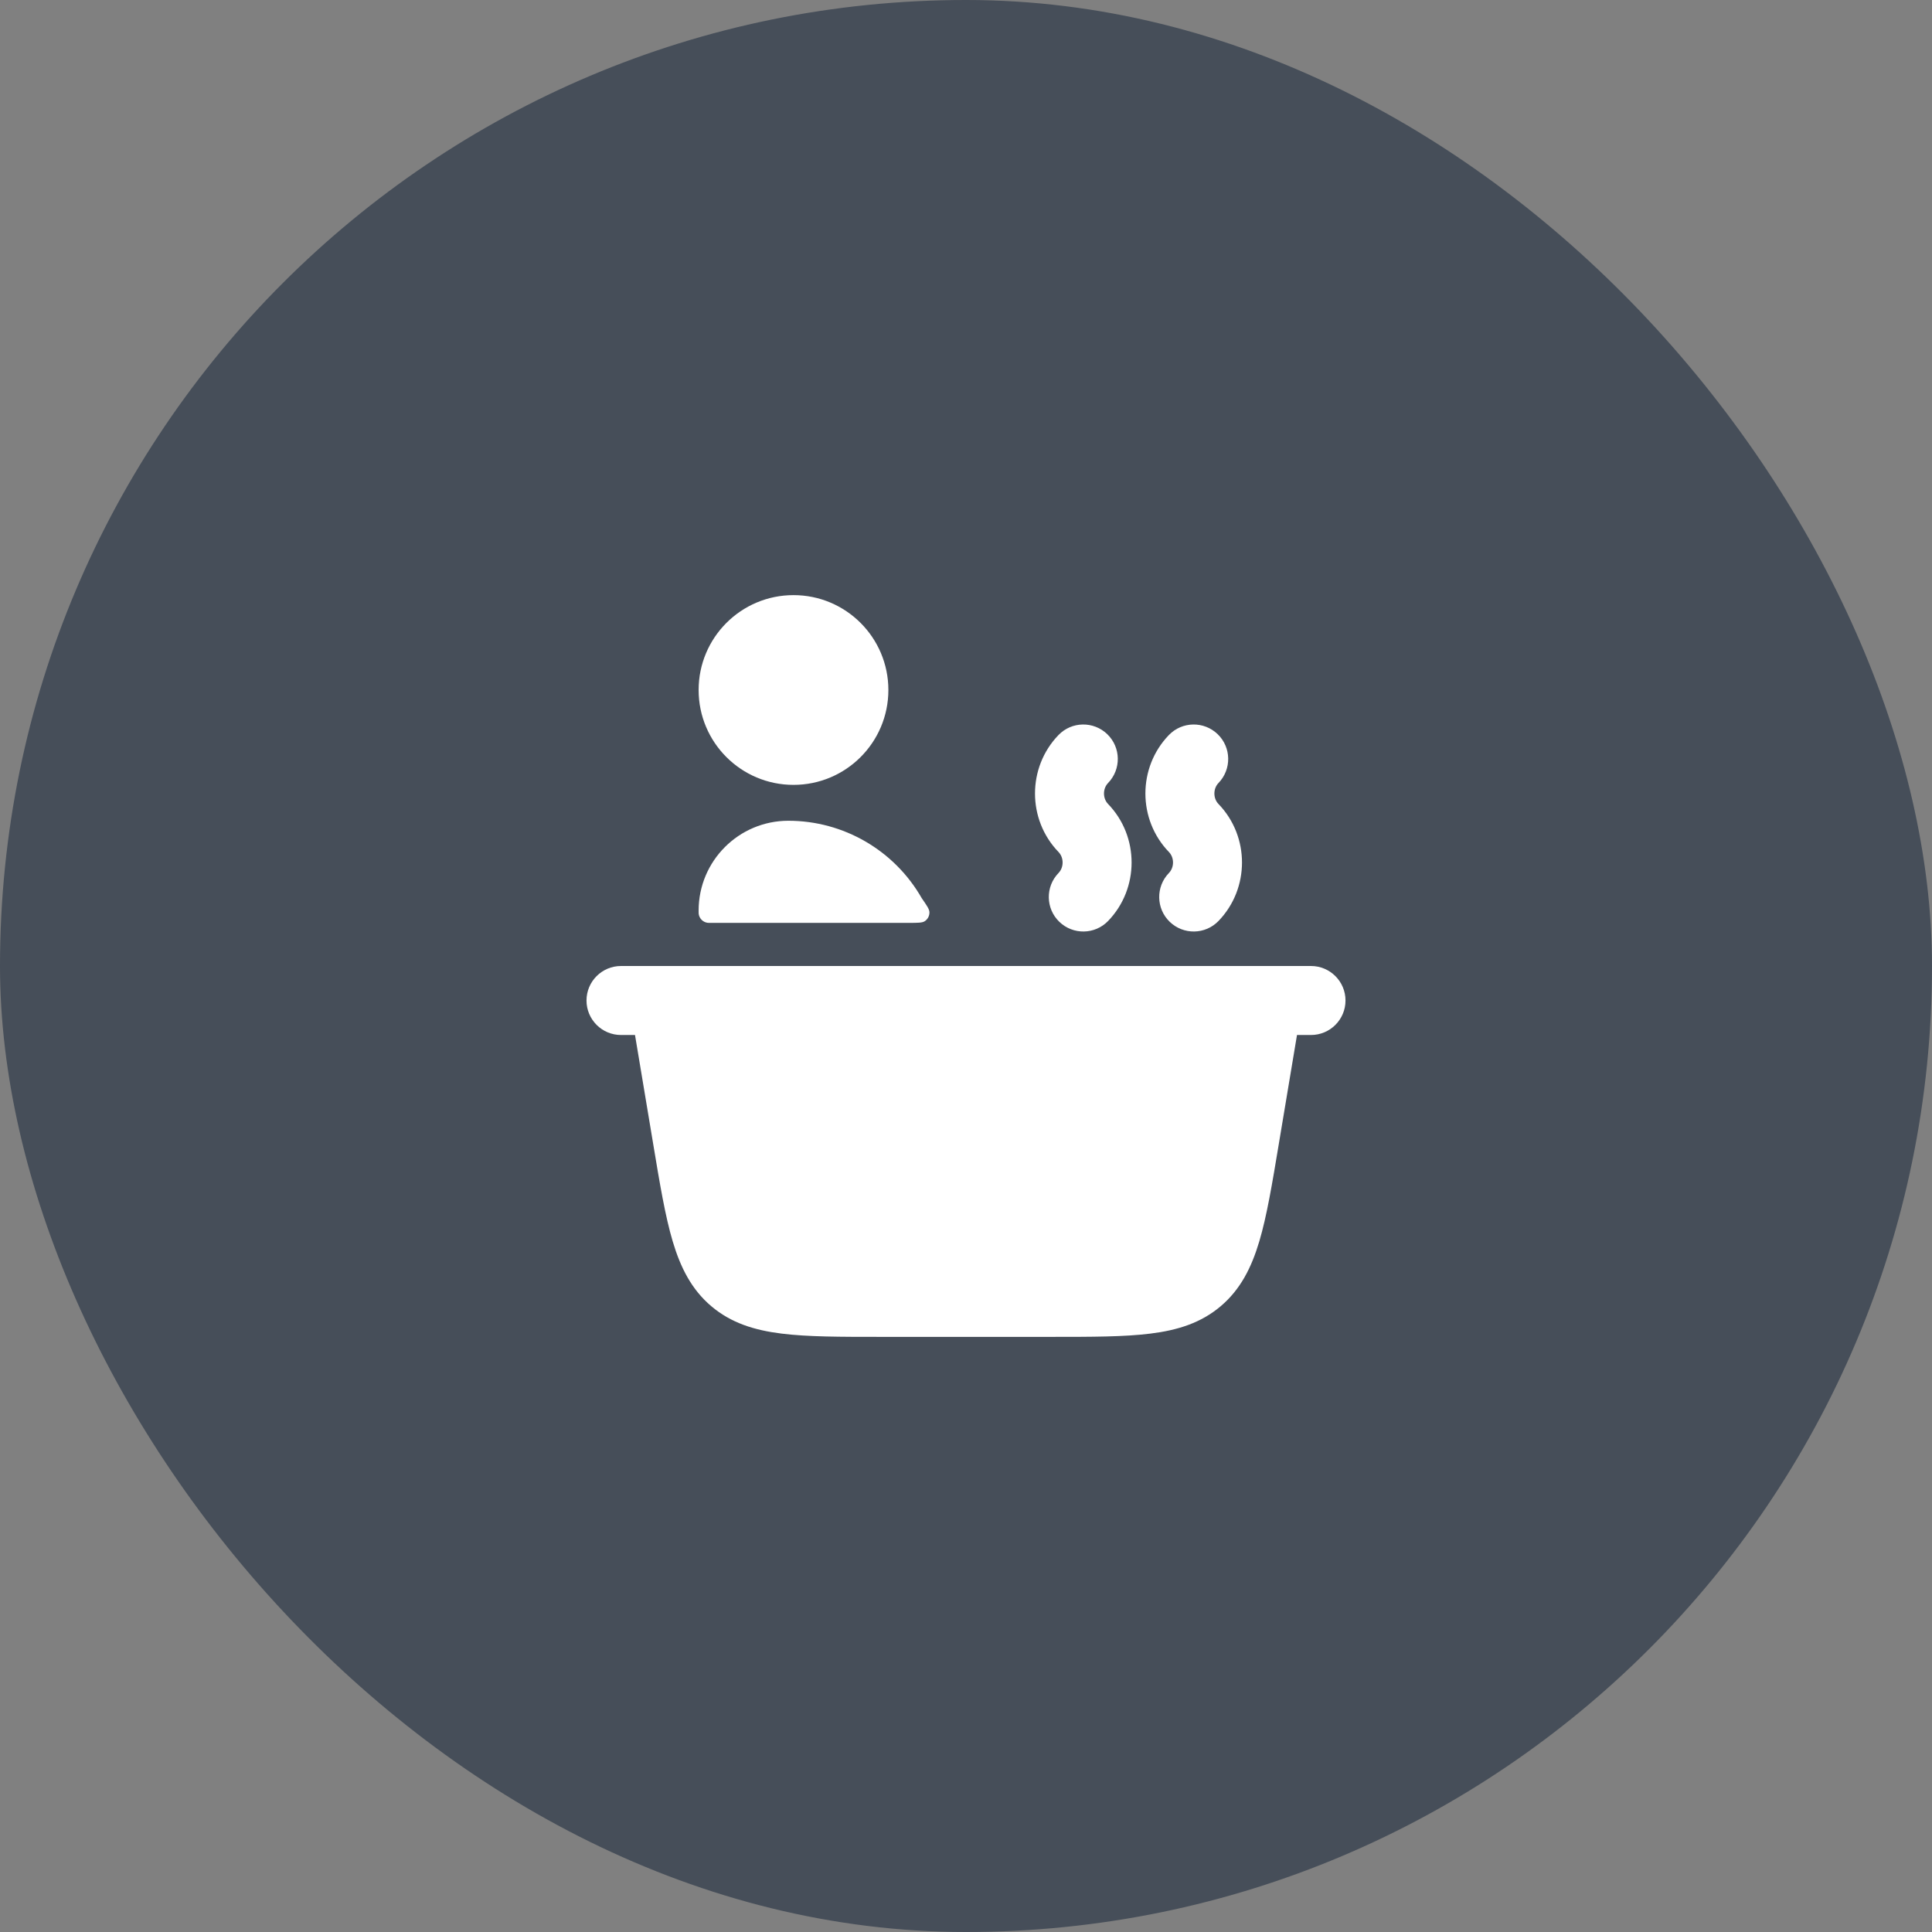
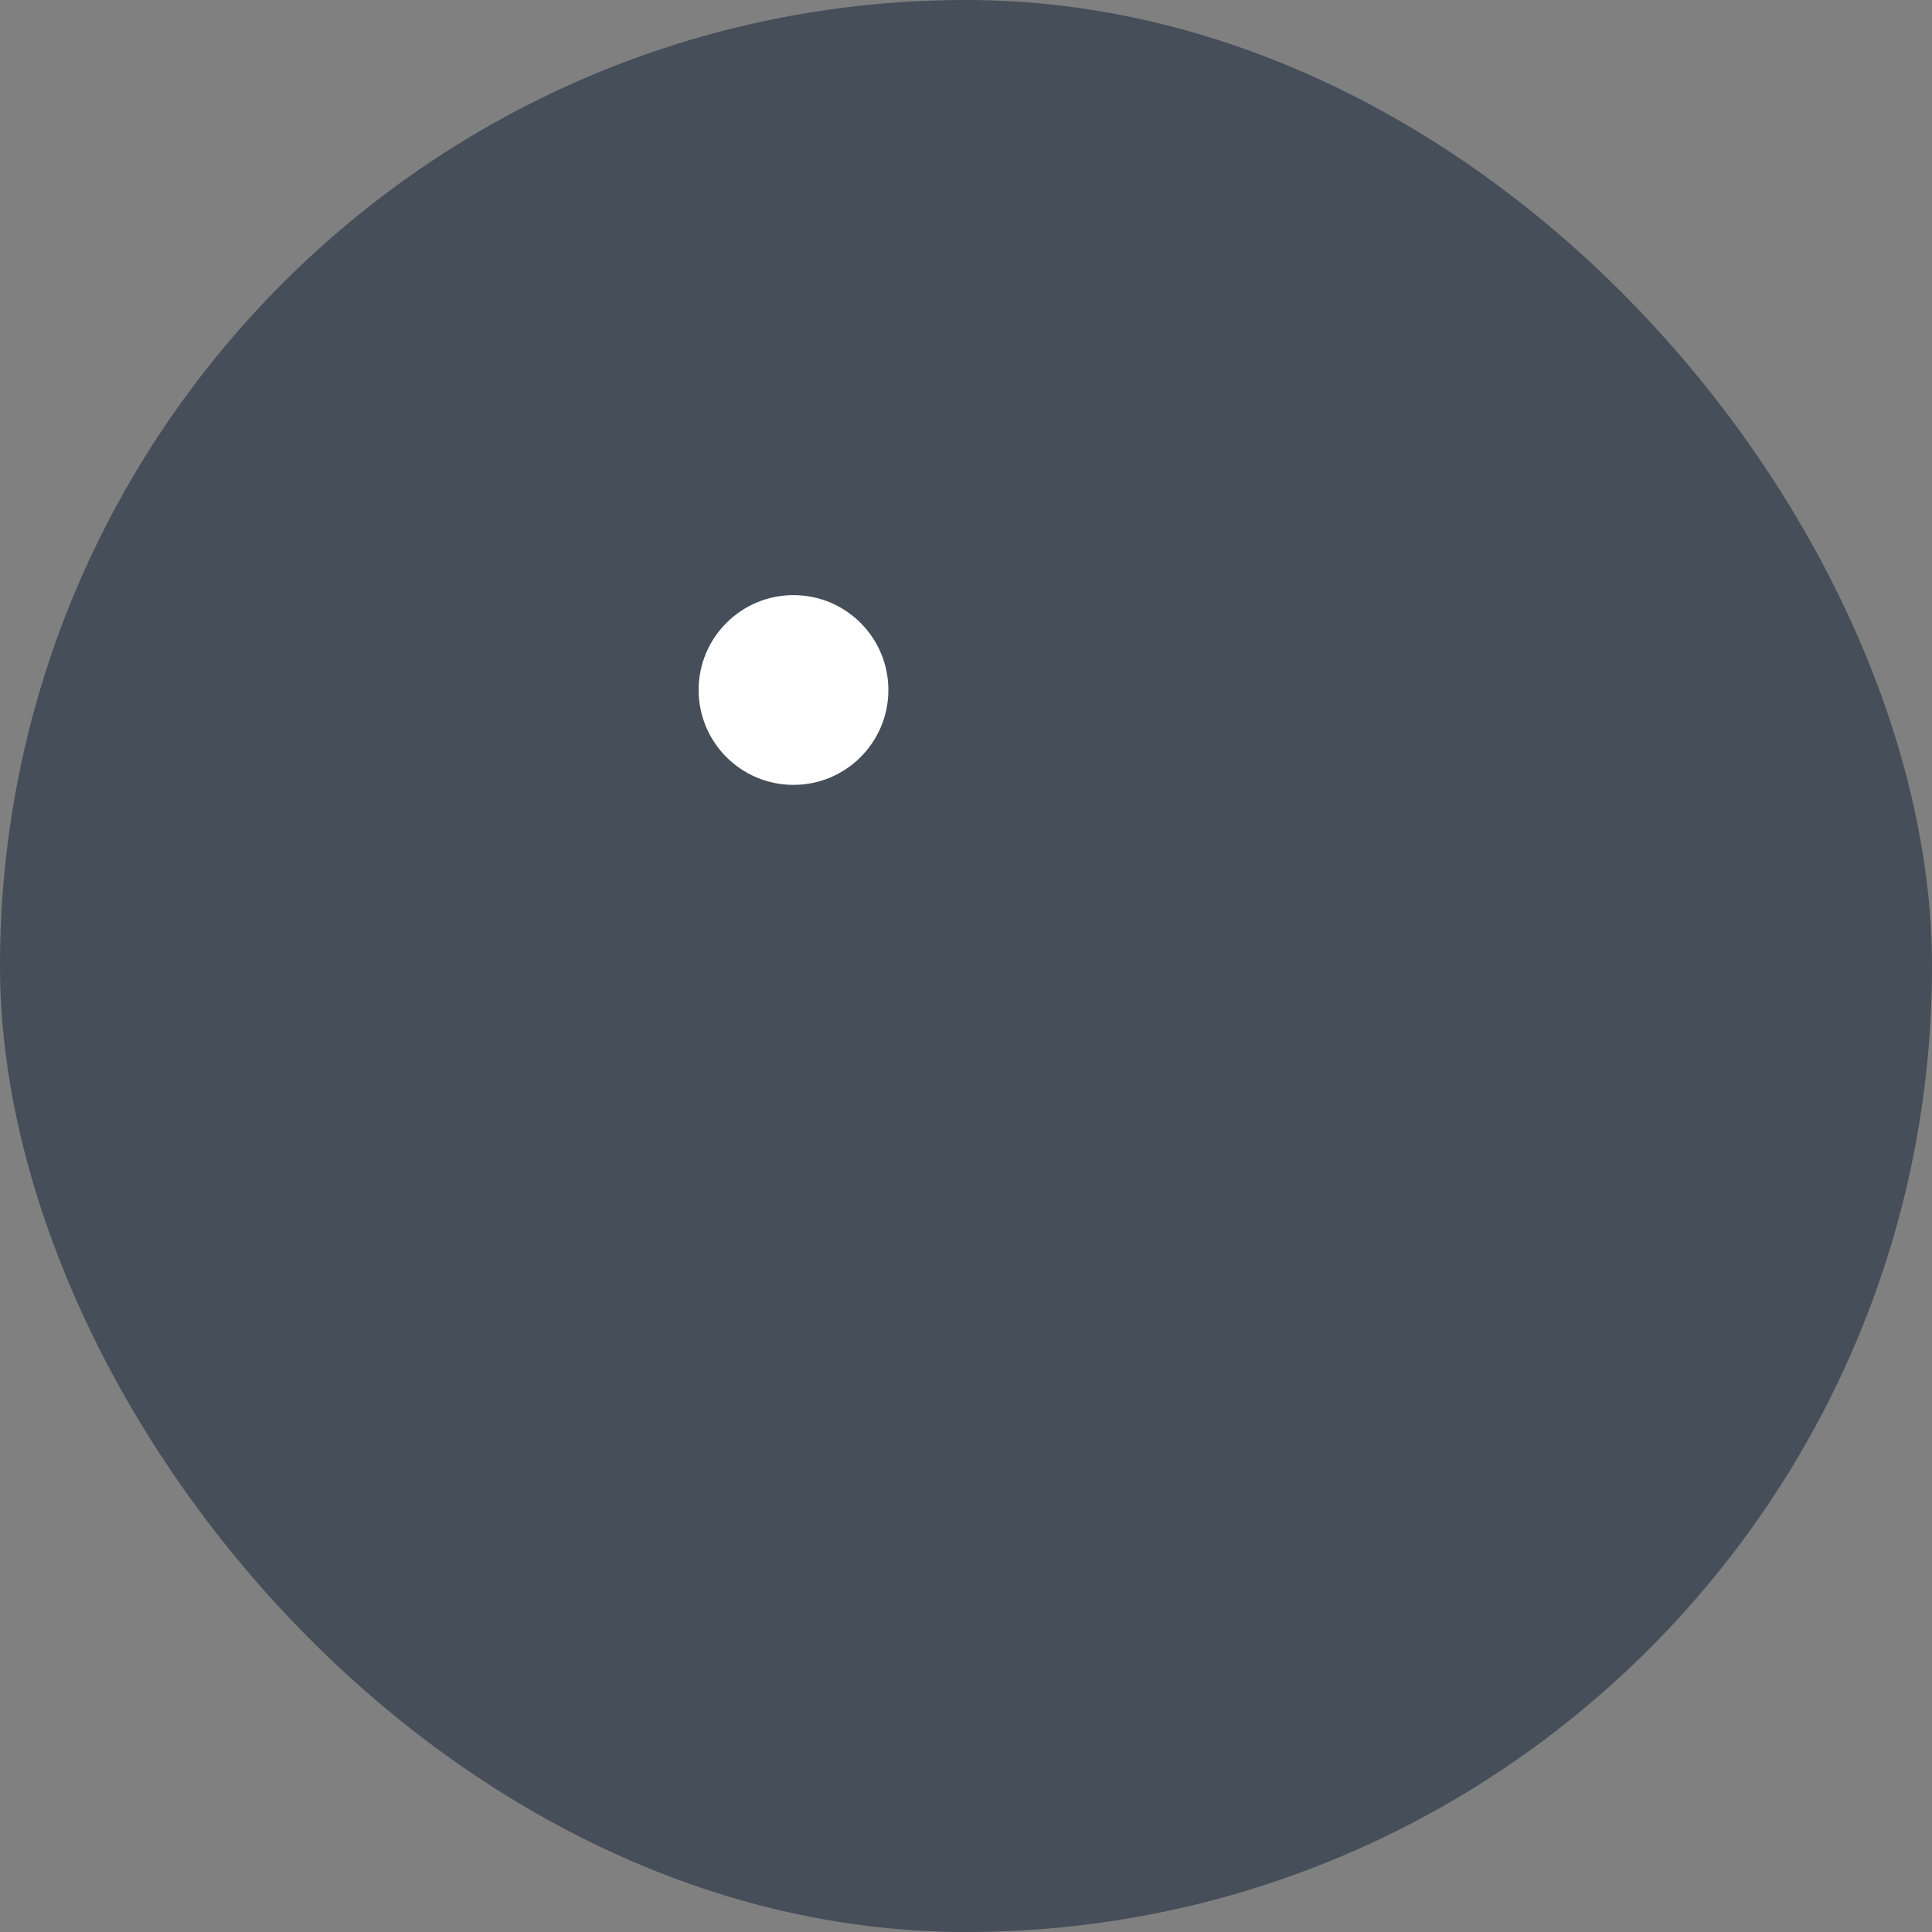
<svg xmlns="http://www.w3.org/2000/svg" width="56" height="56" viewBox="0 0 56 56" fill="none">
  <rect x="0" y="0" width="56" height="56" fill="#808080" stroke="none" />
  <rect width="56" height="56" rx="28" fill="#0C1D33" fill-opacity="0.5" />
-   <path fill-rule="evenodd" clip-rule="evenodd" d="M32.095 21.281C32.492 21.664 32.503 22.297 32.119 22.695C31.96 22.859 31.96 23.141 32.119 23.305C33.027 24.245 33.027 25.755 32.119 26.695C31.736 27.092 31.103 27.103 30.705 26.719C30.308 26.336 30.297 25.703 30.681 25.305C30.84 25.141 30.84 24.859 30.681 24.695C29.773 23.755 29.773 22.245 30.681 21.305C31.064 20.908 31.697 20.897 32.095 21.281ZM35.295 21.281C35.692 21.664 35.703 22.297 35.319 22.695C35.16 22.859 35.16 23.141 35.319 23.305C36.227 24.245 36.227 25.755 35.319 26.695C34.936 27.092 34.303 27.103 33.905 26.719C33.508 26.336 33.497 25.703 33.881 25.305C34.04 25.141 34.04 24.859 33.881 24.695C32.973 23.755 32.973 22.245 33.881 21.305C34.264 20.908 34.897 20.897 35.295 21.281Z" fill="white" />
-   <path d="M18 28C17.448 28 17 28.448 17 29C17 29.552 17.448 30 18 30H18.406L18.933 33.158C19.125 34.314 19.281 35.251 19.499 35.983C19.727 36.746 20.045 37.376 20.617 37.861C21.19 38.346 21.864 38.557 22.654 38.655C23.412 38.75 24.362 38.75 25.533 38.75H30.467C31.638 38.75 32.588 38.75 33.346 38.655C34.136 38.557 34.81 38.346 35.383 37.861C35.955 37.376 36.273 36.746 36.501 35.983C36.719 35.251 36.875 34.314 37.067 33.158L37.594 30H38C38.552 30 39 29.552 39 29C39 28.448 38.552 28 38 28H18Z" fill="white" />
  <path d="M23 17.25C21.481 17.25 20.25 18.481 20.25 20C20.25 21.519 21.481 22.75 23 22.75C24.519 22.75 25.75 21.519 25.75 20C25.75 18.481 24.519 17.25 23 17.25Z" fill="white" />
-   <path d="M22.851 23.79C21.415 23.79 20.25 24.955 20.25 26.392C20.25 26.446 20.25 26.473 20.253 26.496C20.273 26.625 20.375 26.727 20.504 26.747C20.527 26.75 20.554 26.75 20.608 26.75H26.341C26.599 26.75 26.728 26.75 26.802 26.703C26.891 26.646 26.944 26.545 26.94 26.439C26.937 26.352 26.864 26.246 26.717 26.034C25.924 24.646 24.449 23.79 22.851 23.79Z" fill="white" />
</svg>